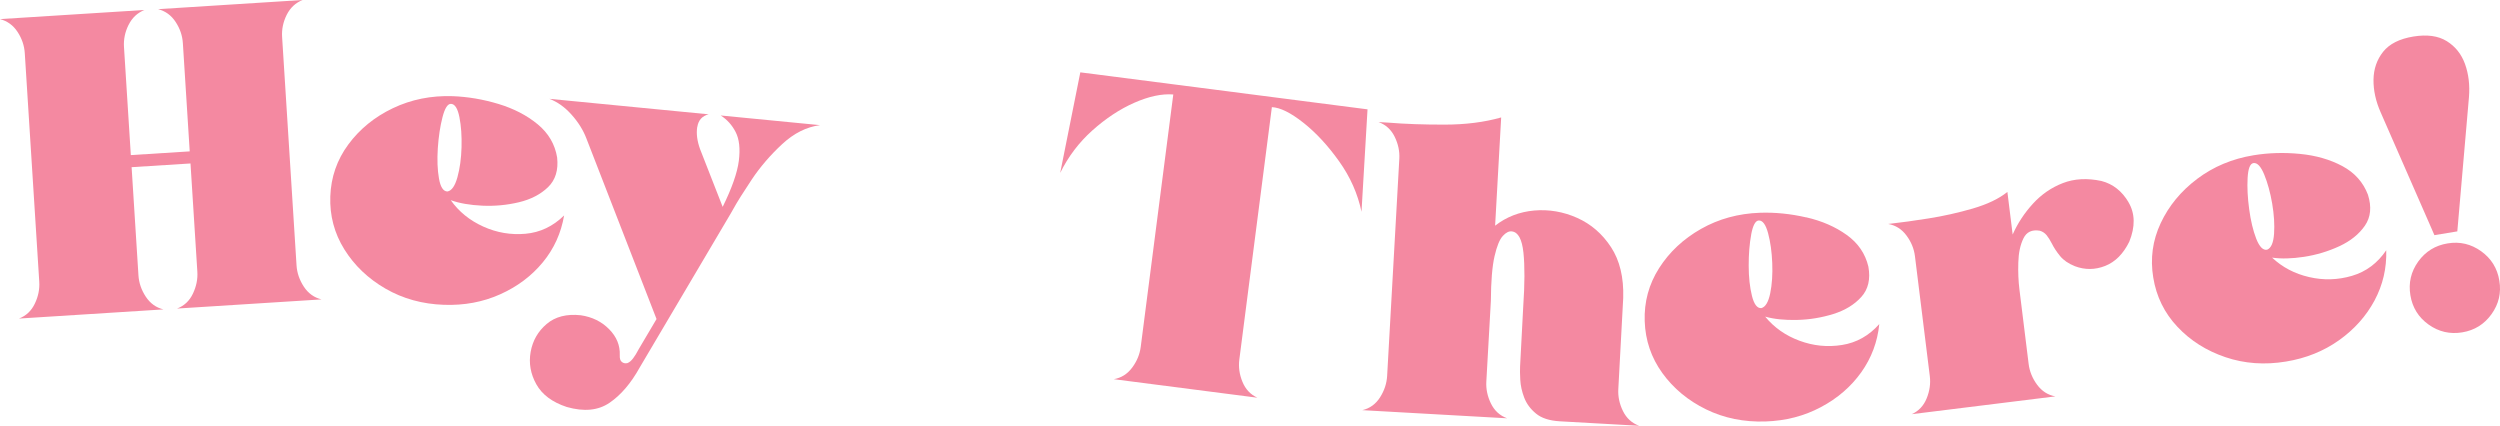
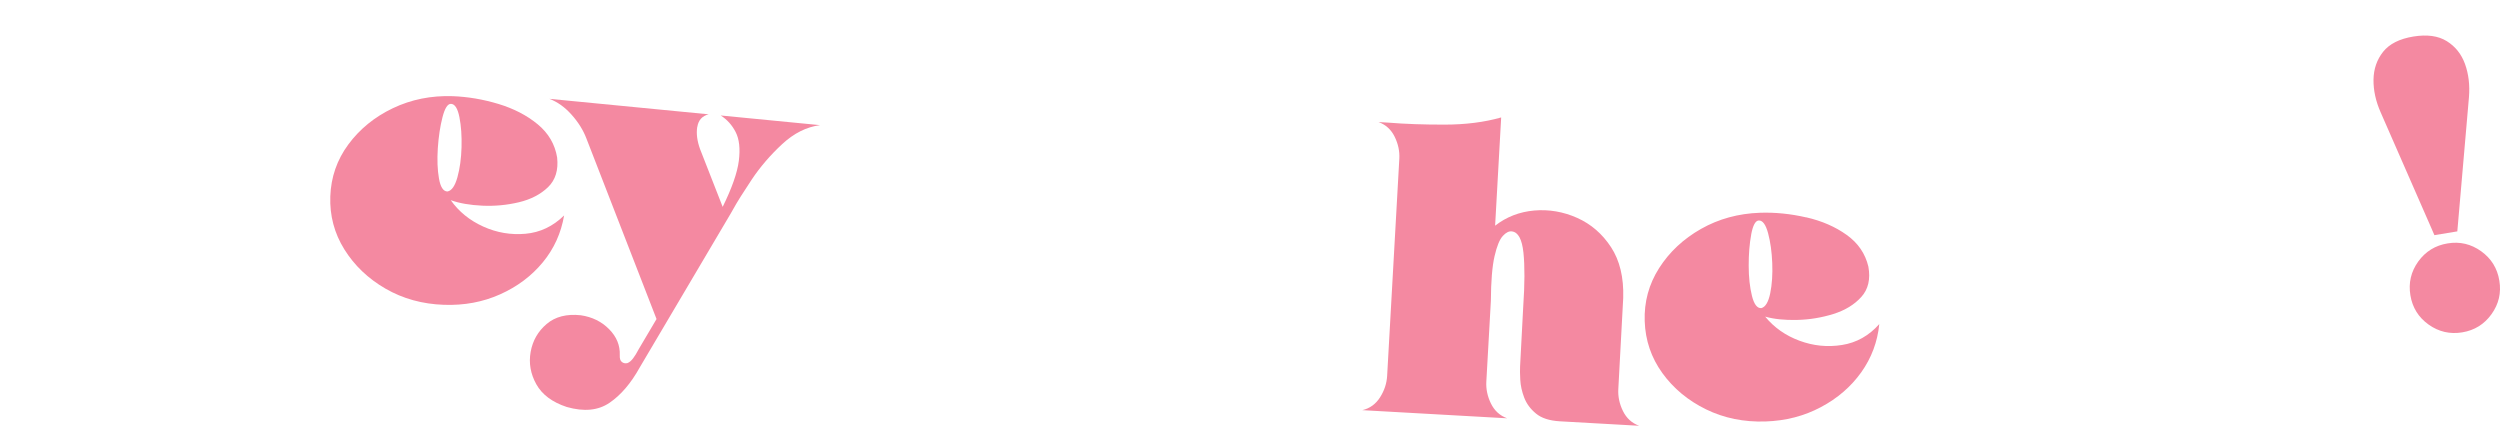
<svg xmlns="http://www.w3.org/2000/svg" id="Layer_1" viewBox="0 0 73.439 12.507">
  <defs>
    <style>.cls-1{fill:#f489a1;}</style>
  </defs>
-   <path class="cls-1" d="M3.776,.732c-.104,.21-.148,.425-.134,.646l.201,3.178,1.73-.109-.201-3.177c-.014-.222-.084-.43-.212-.624-.127-.195-.299-.321-.516-.377l4.245-.269c-.208,.083-.364,.229-.468,.438-.104,.21-.148,.426-.134,.646l.424,6.711c.014,.221,.086,.43,.215,.627,.129,.196,.303,.321,.52,.373l-4.245,.269c.208-.079,.364-.224,.465-.436s.146-.429,.131-.649l-.201-3.177-1.73,.109,.201,3.177c.014,.221,.085,.43,.215,.627s.303,.322,.52,.374l-4.245,.269c.208-.079,.364-.225,.465-.437,.102-.211,.146-.428,.131-.648L.728,1.562c-.014-.221-.084-.429-.212-.624-.127-.195-.299-.32-.516-.377L4.245,.293c-.208,.083-.364,.229-.468,.439Z" />
  <path class="cls-1" d="M14.644,3.054c.45,.137,.834,.335,1.151,.597,.316,.261,.507,.586,.571,.974,.041,.37-.049,.661-.267,.873-.219,.211-.504,.359-.855,.443-.352,.084-.709,.117-1.074,.101-.365-.017-.674-.07-.929-.162,.238,.337,.556,.595,.954,.775,.397,.18,.811,.25,1.241,.212,.43-.038,.808-.218,1.135-.538-.088,.518-.296,.977-.626,1.377-.33,.4-.748,.714-1.253,.94-.506,.227-1.056,.329-1.65,.308-.635-.021-1.208-.181-1.718-.475-.51-.295-.913-.68-1.208-1.153s-.433-.993-.413-1.558c.02-.565,.196-1.073,.53-1.525,.333-.451,.769-.807,1.307-1.064s1.124-.375,1.759-.354c.446,.017,.895,.093,1.345,.229Zm-1.646,.391c-.069,.267-.114,.569-.137,.908-.022,.34-.011,.637,.034,.891,.044,.253,.128,.381,.251,.381,.124-.024,.221-.165,.292-.421s.11-.548,.12-.878c.009-.33-.011-.624-.062-.882s-.133-.389-.248-.393c-.098-.004-.182,.128-.25,.394Z" />
  <path class="cls-1" d="M20.482,3.726c-.032,.199-.003,.418,.084,.657l.663,1.694c.271-.55,.43-1.002,.475-1.355,.044-.354,.013-.635-.094-.843s-.254-.37-.44-.487l2.918,.284c-.396,.052-.767,.238-1.113,.559s-.645,.668-.895,1.043-.434,.668-.549,.879c-.025,.047-.047,.086-.067,.117l-2.668,4.514c-.26,.469-.556,.816-.889,1.043-.333,.228-.751,.269-1.256,.125-.427-.14-.725-.362-.896-.667-.17-.305-.226-.622-.167-.952,.059-.33,.215-.603,.469-.819,.253-.216,.588-.302,1.004-.257,.333,.049,.61,.185,.831,.408,.221,.223,.326,.479,.314,.766-.005,.098,.016,.165,.064,.2,.048,.036,.101,.046,.161,.031,.06-.023,.117-.072,.171-.146,.055-.075,.1-.148,.136-.219,.01-.02,.02-.037,.03-.053l.518-.876-2.064-5.314c-.092-.239-.236-.47-.433-.69-.197-.221-.415-.376-.653-.465l4.68,.455c-.189,.048-.3,.171-.332,.369Z" />
-   <path class="cls-1" d="M37.362,3.148l-.956,7.413c-.028,.22,.002,.438,.092,.656,.089,.218,.236,.373,.438,.466l-4.218-.544c.22-.038,.399-.151,.54-.34s.224-.393,.252-.612l.956-7.412c-.335-.026-.717,.055-1.144,.243-.427,.188-.838,.46-1.233,.813-.395,.354-.71,.771-.945,1.248l.591-2.954,2.768,.356,5.669,.731-.177,3.008c-.11-.526-.329-1.021-.658-1.482-.329-.462-.679-.84-1.05-1.133-.371-.294-.68-.446-.926-.458Z" />
  <path class="cls-1" d="M43.919,6.63c.334-.26,.718-.408,1.151-.446,.433-.037,.853,.035,1.259,.216,.406,.181,.738,.467,.995,.859,.257,.392,.377,.889,.359,1.491l-.144,2.676c-.013,.222,.033,.438,.136,.648s.261,.355,.475,.433l-2.332-.131c-.303-.018-.536-.093-.698-.228-.163-.134-.278-.29-.346-.469-.068-.178-.106-.352-.115-.521-.009-.168-.011-.298-.006-.388l.093-1.768c.045-.658,.047-1.185,.006-1.579-.042-.394-.154-.603-.337-.625-.085-.013-.175,.031-.269,.133-.094,.102-.175,.3-.243,.596-.068,.296-.104,.732-.108,1.312l-.02,.361-.113,2.007c-.013,.221,.033,.438,.136,.648s.261,.355,.475,.433l-4.253-.239c.221-.053,.394-.179,.52-.377s.195-.407,.208-.628l.358-6.383c.012-.217-.033-.431-.136-.642s-.261-.355-.474-.433c.09,.005,.188,.011,.294,.017,.478,.039,1.025,.059,1.641,.058,.615,0,1.171-.07,1.667-.211l-.178,3.179Z" />
  <path class="cls-1" d="M53.059,6.384c.458,.105,.855,.277,1.189,.517,.334,.238,.546,.549,.637,.932,.065,.366-.003,.663-.207,.889-.204,.227-.478,.394-.823,.502-.345,.107-.7,.166-1.064,.174-.365,.009-.677-.023-.938-.097,.261,.319,.596,.555,1.005,.707,.409,.152,.826,.194,1.252,.126,.426-.067,.791-.272,1.095-.614-.052,.522-.229,.994-.53,1.417-.302,.422-.697,.764-1.186,1.023-.49,.261-1.031,.401-1.625,.421-.635,.021-1.217-.097-1.746-.355-.53-.259-.958-.614-1.285-1.066-.327-.453-.5-.961-.519-1.526s.122-1.085,.424-1.559c.302-.473,.712-.857,1.231-1.151s1.096-.452,1.73-.474c.446-.015,.899,.03,1.358,.136Zm-1.616,.504c-.05,.27-.075,.575-.074,.915,0,.341,.033,.636,.095,.886,.062,.25,.154,.371,.276,.362,.122-.032,.209-.179,.262-.439,.053-.26,.072-.555,.059-.884-.013-.33-.054-.622-.122-.876-.068-.254-.159-.379-.274-.375-.098,.004-.172,.141-.223,.411Z" />
-   <path class="cls-1" d="M62.525,5.94c.196,.331,.203,.719,.023,1.162-.175,.355-.411,.593-.708,.71-.298,.117-.594,.119-.889,.008-.19-.076-.336-.176-.436-.3-.101-.123-.181-.246-.241-.366-.049-.097-.101-.179-.153-.244-.054-.065-.121-.11-.203-.133-.228-.038-.387,.037-.479,.227-.092,.188-.143,.425-.15,.709-.009,.284,.003,.548,.033,.792l.27,2.184c.027,.22,.11,.424,.249,.613,.14,.189,.318,.304,.538,.342-.455,.057-.913,.113-1.372,.17-.952,.118-1.901,.235-2.849,.353,.203-.091,.349-.245,.438-.463s.12-.436,.093-.655l-.436-3.52c-.027-.22-.11-.424-.249-.61-.139-.188-.318-.301-.537-.34,.037-.004,.083-.01,.14-.017,.257-.028,.604-.076,1.042-.145s.871-.166,1.302-.291c.43-.126,.77-.288,1.017-.488l.155,1.251c.148-.333,.348-.635,.597-.907s.542-.474,.879-.604c.337-.13,.713-.15,1.129-.062,.337,.086,.604,.295,.799,.625Z" />
-   <path class="cls-1" d="M67.563,4.521c.468,.045,.884,.165,1.245,.358,.362,.194,.613,.475,.752,.842,.112,.355,.083,.658-.09,.909-.173,.25-.423,.451-.751,.603-.328,.152-.673,.255-1.033,.311-.36,.055-.675,.063-.942,.024,.3,.282,.662,.473,1.087,.571,.426,.099,.845,.086,1.259-.036,.414-.121,.75-.372,1.007-.751,.016,.525-.099,1.017-.343,1.474-.245,.458-.593,.848-1.044,1.169-.452,.321-.971,.53-1.558,.626-.627,.104-1.219,.061-1.777-.128s-1.029-.485-1.411-.892c-.383-.406-.62-.889-.711-1.447-.092-.558-.02-1.091,.219-1.6,.238-.508,.596-.941,1.072-1.3,.478-.359,1.028-.59,1.655-.693,.44-.072,.896-.086,1.364-.04Zm-1.538,.707c-.015,.274,0,.581,.046,.918,.045,.337,.114,.626,.207,.866,.094,.239,.201,.348,.321,.323,.117-.048,.185-.204,.203-.469s0-.56-.055-.885c-.056-.325-.134-.609-.234-.853-.1-.243-.207-.355-.319-.337-.098,.017-.153,.161-.169,.436Z" />
  <path class="cls-1" d="M70.895,1.073c.4-.065,.727-.021,.979,.135,.252,.156,.431,.38,.537,.672,.105,.292,.145,.616,.116,.975-.115,1.314-.229,2.629-.342,3.942l-.673,.111c-.028-.07-.059-.14-.091-.21-.493-1.131-.988-2.262-1.486-3.393-.146-.329-.216-.65-.212-.965,.005-.314,.099-.587,.283-.819,.184-.231,.48-.381,.889-.448Zm1.436,8.69c-.363,.06-.693-.017-.99-.229s-.475-.499-.534-.859c-.06-.364,.017-.694,.229-.991,.213-.296,.501-.475,.865-.534,.359-.06,.688,.018,.984,.23,.297,.213,.476,.501,.535,.865,.06,.359-.018,.688-.23,.984s-.499,.475-.859,.534Z" />
</svg>